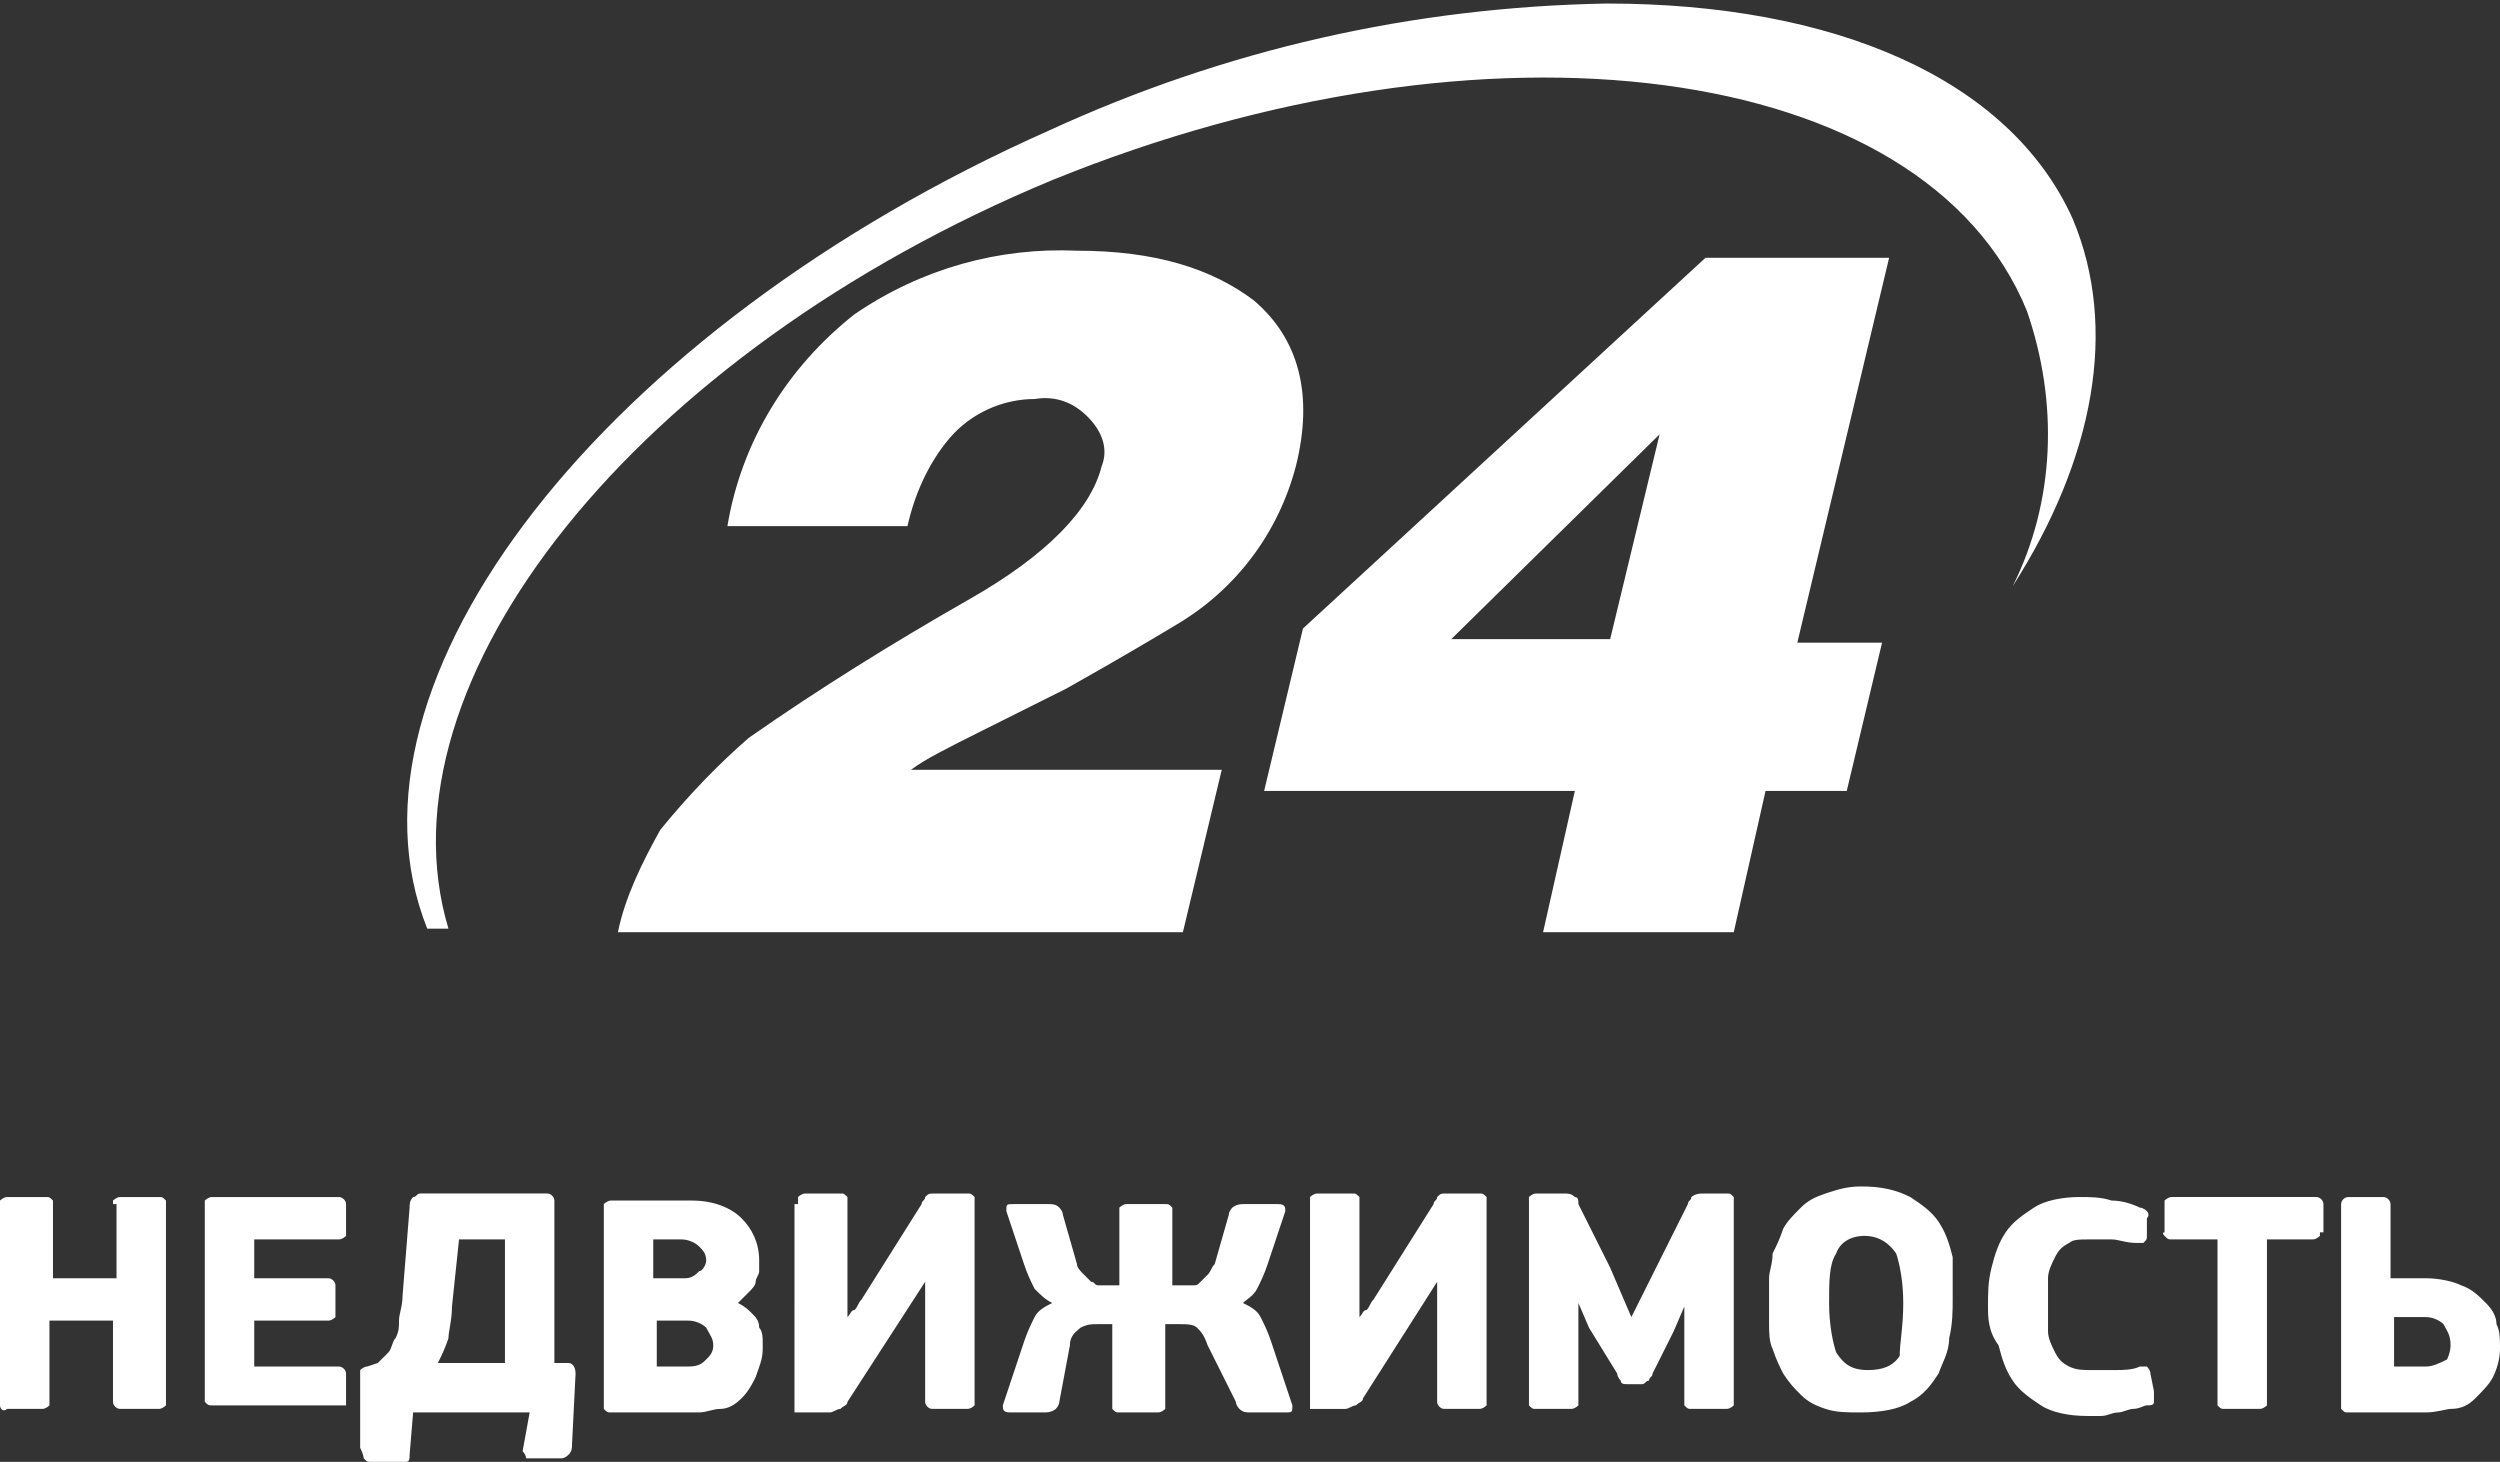
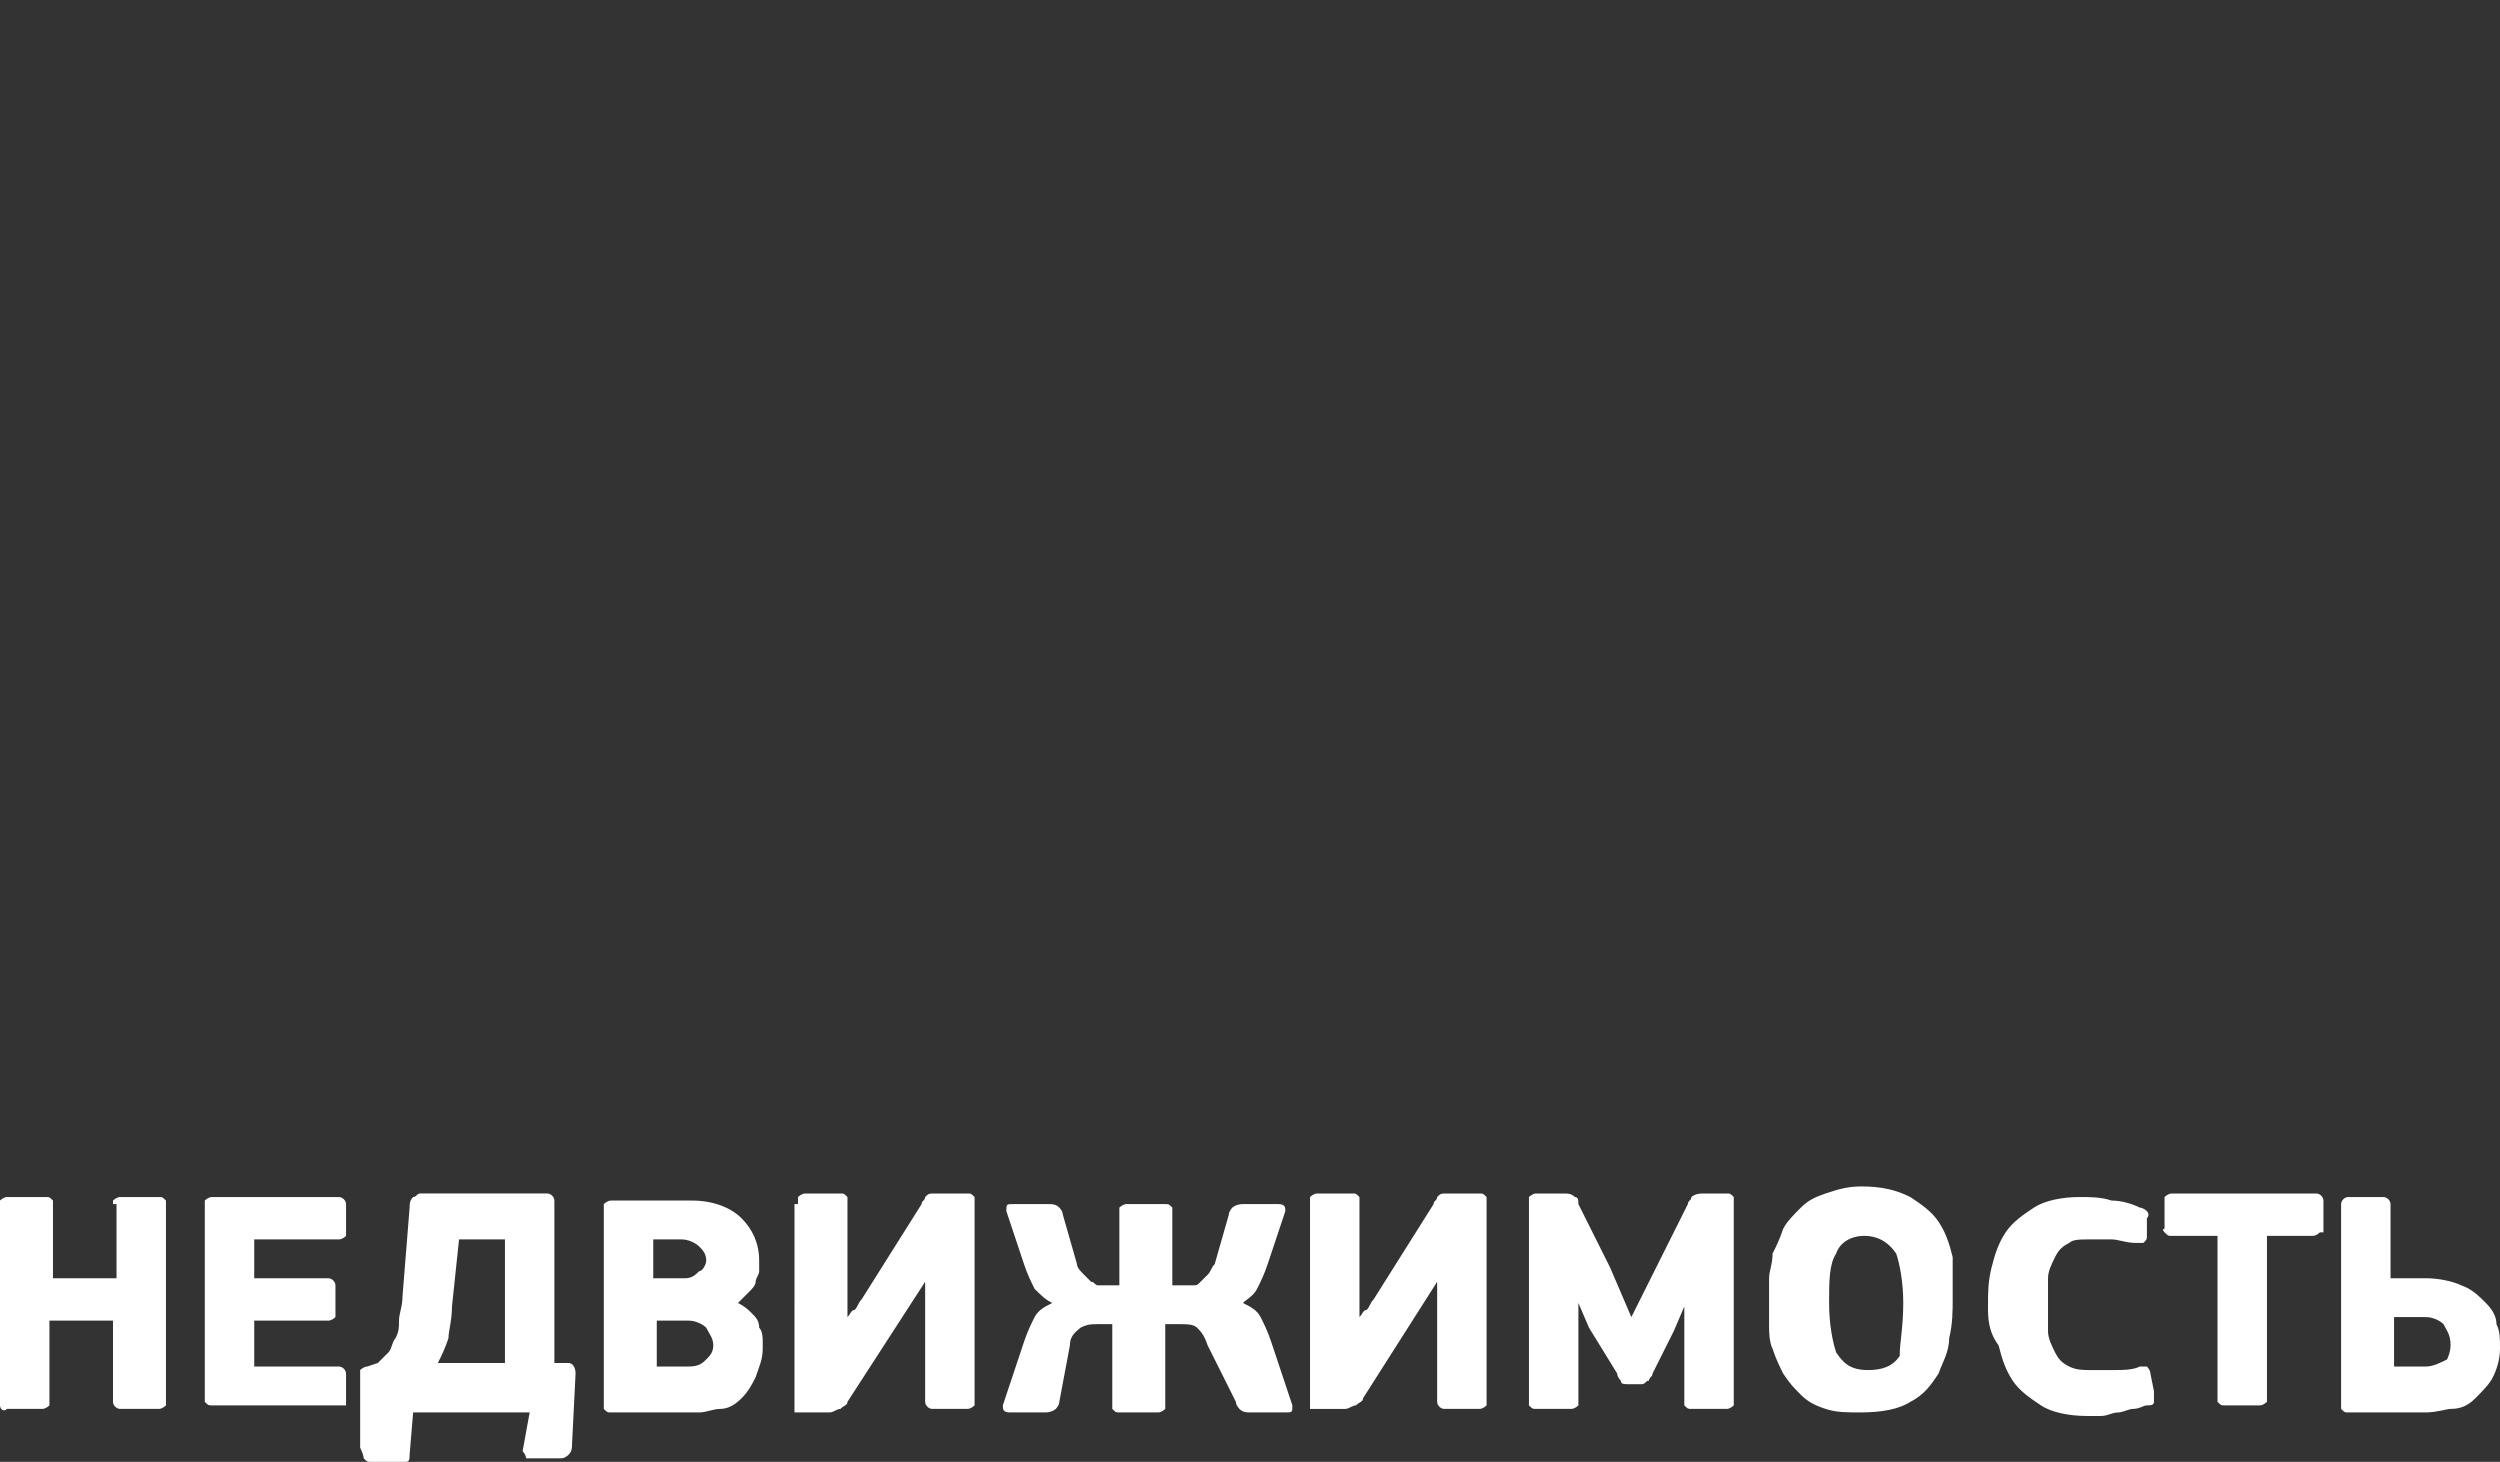
<svg xmlns="http://www.w3.org/2000/svg" version="1.1" id="Layer_1" x="0px" y="0px" viewBox="0 0 70.8 41.4" style="enable-background:new 0 0 70.8 41.4;" xml:space="preserve">
  <rect x="0" y="0" width="70.8" height="41.4" fill="#333333" stroke="none" />
  <style type="text/css">
	.st0{fill-rule:evenodd;clip-rule:evenodd;fill:#FFFFFF;}
	.st1{fill:#FFFFFF;}
</style>
-   <path class="st0" d="M57,16.6c1.2-2.4,1.3-5.2,0.4-7.8c-2.9-7.1-15.3-8.7-27.6-3.7C18,10,10.6,19.3,12.7,26.3l-0.6,0  C9.3,19.3,17.1,9.3,29.7,3.7c5-2.3,10.3-3.5,15.8-3.6c6.4,0,11.4,2.1,13.2,6.1C60,9.3,59.3,13,57,16.6L57,16.6z M21.2,20.9  c2-1.4,4.1-2.7,6.2-3.9c2.3-1.3,3.5-2.6,3.8-3.8c0.2-0.5,0-1-0.4-1.4c-0.4-0.4-0.9-0.6-1.5-0.5c-0.9,0-1.8,0.4-2.4,1.1  c-0.6,0.7-1,1.6-1.2,2.5h-5.1c0.4-2.4,1.7-4.5,3.6-6c1.9-1.3,4.1-1.9,6.3-1.8c2.2,0,3.8,0.5,5,1.4c1.3,1.1,1.7,2.7,1.2,4.7  c-0.5,1.9-1.7,3.5-3.4,4.5c-0.5,0.3-1.5,0.9-3.1,1.8c-0.6,0.3-1.4,0.7-2.4,1.2c-1,0.5-1.6,0.8-2,1.1h8.8l-1.1,4.6h-16  c0.2-1,0.7-2,1.2-2.9C19.6,22.4,20.4,21.6,21.2,20.9L21.2,20.9z M36.9,17.8L48.3,7.3h5.2l-2.6,10.9h2.4l-1,4.2H50l-0.9,4h-5.4l0.9-4  h-8.8L36.9,17.8z M45.6,18.1l1.4-5.8l-5.9,5.8H45.6z" />
-   <path class="st1" d="M3.2,34.1c0-0.1,0-0.1,0-0.1c0,0,0.1-0.1,0.2-0.1h1.1c0.1,0,0.1,0,0.2,0.1c0,0,0,0.1,0,0.1v5.6c0,0,0,0.1,0,0.1  c0,0-0.1,0.1-0.2,0.1H3.4c-0.1,0-0.2-0.1-0.2-0.2v-2.3H1.4v2.3c0,0,0,0.1,0,0.1c0,0-0.1,0.1-0.2,0.1H0.2C0.1,40,0,39.9,0,39.8v-5.6  C0,34,0,34,0,34c0,0,0.1-0.1,0.2-0.1h1.1c0.1,0,0.1,0,0.2,0.1c0,0,0,0.1,0,0.1v2.1h1.8V34.1z M5.8,34.1c0-0.1,0-0.1,0-0.1  c0,0,0.1-0.1,0.2-0.1h3.6c0.1,0,0.2,0.1,0.2,0.2v0.8c0,0.1,0,0.1,0,0.1c0,0-0.1,0.1-0.2,0.1H7.2v1.1h2.1c0.1,0,0.2,0.1,0.2,0.2v0.8  c0,0.1,0,0.1,0,0.1c0,0-0.1,0.1-0.2,0.1H7.2v1.3h2.4c0.1,0,0.2,0.1,0.2,0.2v0.8c0,0.1,0,0.1,0,0.1c0,0-0.1,0-0.2,0H6  c-0.1,0-0.1,0-0.2-0.1c0,0,0-0.1,0-0.1V34.1z M15,40h-3.3l-0.1,1.2c0,0.1,0,0.2-0.1,0.2c0,0-0.1,0-0.2,0h-0.8c-0.1,0-0.1,0-0.2-0.1  c0,0,0-0.1-0.1-0.3L10.2,39c0-0.1,0-0.1,0-0.2c0,0,0.1-0.1,0.2-0.1l0.3-0.1c0.1-0.1,0.2-0.2,0.3-0.3c0.1-0.1,0.1-0.3,0.2-0.4  c0.1-0.2,0.1-0.3,0.1-0.5c0-0.2,0.1-0.4,0.1-0.7l0.2-2.5c0-0.1,0-0.2,0.1-0.3c0.1,0,0.1-0.1,0.2-0.1h3.6c0.1,0,0.2,0.1,0.2,0.2v4.6  l0.4,0c0.1,0,0.2,0.1,0.2,0.3l-0.1,2c0,0.1,0,0.2-0.1,0.3c0,0-0.1,0.1-0.2,0.1h-0.8c-0.1,0-0.2,0-0.2,0c0,0,0-0.1-0.1-0.2L15,40z   M14.3,38.7v-3.6H13l-0.2,1.9c0,0.4-0.1,0.7-0.1,0.9c-0.1,0.3-0.2,0.5-0.3,0.7H14.3z M21.6,38.2c0,0.3-0.1,0.5-0.2,0.8  c-0.1,0.2-0.2,0.4-0.4,0.6c-0.2,0.2-0.4,0.3-0.6,0.3C20.2,39.9,20,40,19.8,40h-2.5c-0.1,0-0.1,0-0.2-0.1c0,0,0-0.1,0-0.1v-5.6  c0-0.1,0-0.1,0-0.1c0,0,0.1-0.1,0.2-0.1l2.3,0c0.6,0,1.1,0.2,1.4,0.5c0.3,0.3,0.5,0.7,0.5,1.2c0,0.1,0,0.2,0,0.3  c0,0.1-0.1,0.2-0.1,0.3c0,0.1-0.1,0.2-0.2,0.3c-0.1,0.1-0.2,0.2-0.3,0.3l0,0c0.2,0.1,0.3,0.2,0.4,0.3c0.1,0.1,0.2,0.2,0.2,0.4  c0.1,0.1,0.1,0.3,0.1,0.4C21.6,37.9,21.6,38.1,21.6,38.2z M20.2,38.1c0-0.2-0.1-0.3-0.2-0.5c-0.1-0.1-0.3-0.2-0.5-0.2h-0.9v1.3h0.9  c0.3,0,0.4-0.1,0.5-0.2C20.1,38.4,20.2,38.3,20.2,38.1z M20,35.7c0-0.2-0.1-0.3-0.2-0.4c-0.1-0.1-0.3-0.2-0.5-0.2h-0.8v1.1h0.9  c0.2,0,0.3-0.1,0.4-0.2C19.9,36,20,35.8,20,35.7z M22.6,34.1c0-0.1,0-0.1,0-0.2c0,0,0.1-0.1,0.2-0.1h1c0.1,0,0.1,0,0.2,0.1  c0,0,0,0.1,0,0.1v3.3c0.1-0.1,0.1-0.2,0.2-0.2c0.1-0.1,0.1-0.2,0.2-0.3l1.7-2.7c0-0.1,0.1-0.1,0.1-0.2c0.1-0.1,0.1-0.1,0.3-0.1h0.9  c0.1,0,0.1,0,0.2,0.1c0,0,0,0.1,0,0.1v5.7c0,0,0,0.1,0,0.1c0,0-0.1,0.1-0.2,0.1h-1c-0.1,0-0.2-0.1-0.2-0.2v-3.4h0L24,39.7  c0,0.1-0.1,0.1-0.2,0.2c-0.1,0-0.2,0.1-0.3,0.1h-0.8c-0.1,0-0.1,0-0.2,0c0,0,0-0.1,0-0.1V34.1z M34.2,38.1c-0.1-0.3-0.2-0.4-0.3-0.5  c-0.1-0.1-0.3-0.1-0.5-0.1h-0.4v2.3c0,0,0,0.1,0,0.1c0,0-0.1,0.1-0.2,0.1h-1.1c-0.1,0-0.1,0-0.2-0.1c0,0,0-0.1,0-0.1v-2.3h-0.4  c-0.2,0-0.3,0-0.5,0.1c-0.1,0.1-0.3,0.2-0.3,0.5L30,39.7c0,0.1-0.1,0.2-0.1,0.2c0,0-0.1,0.1-0.3,0.1h-1c-0.2,0-0.2-0.1-0.2-0.2  L29,38c0.1-0.3,0.2-0.5,0.3-0.7c0.1-0.2,0.3-0.3,0.5-0.4c-0.2-0.1-0.3-0.2-0.5-0.4c-0.1-0.2-0.2-0.4-0.3-0.7l-0.5-1.5  c0-0.2,0-0.2,0.2-0.2h1c0.1,0,0.2,0,0.3,0.1c0,0,0.1,0.1,0.1,0.2l0.4,1.4c0,0.1,0.1,0.2,0.2,0.3c0.1,0.1,0.1,0.1,0.2,0.2  c0.1,0,0.1,0.1,0.2,0.1c0.1,0,0.1,0,0.2,0h0.4v-2.1c0-0.1,0-0.1,0-0.1c0,0,0.1-0.1,0.2-0.1h1.1c0.1,0,0.1,0,0.2,0.1c0,0,0,0.1,0,0.1  v2.1h0.4c0.1,0,0.1,0,0.2,0c0.1,0,0.1,0,0.2-0.1s0.1-0.1,0.2-0.2c0.1-0.1,0.1-0.2,0.2-0.3l0.4-1.4c0-0.1,0.1-0.2,0.1-0.2  c0,0,0.1-0.1,0.3-0.1h1c0.2,0,0.2,0.1,0.2,0.2l-0.5,1.5c-0.1,0.3-0.2,0.5-0.3,0.7c-0.1,0.2-0.3,0.3-0.4,0.4c0.2,0.1,0.4,0.2,0.5,0.4  c0.1,0.2,0.2,0.4,0.3,0.7l0.6,1.8c0,0.2,0,0.2-0.2,0.2h-1c-0.1,0-0.2,0-0.3-0.1c0,0-0.1-0.1-0.1-0.2L34.2,38.1z M37.1,34.1  c0-0.1,0-0.1,0-0.2c0,0,0.1-0.1,0.2-0.1h1c0.1,0,0.1,0,0.2,0.1c0,0,0,0.1,0,0.1v3.3c0.1-0.1,0.1-0.2,0.2-0.2  c0.1-0.1,0.1-0.2,0.2-0.3l1.7-2.7c0-0.1,0.1-0.1,0.1-0.2c0.1-0.1,0.1-0.1,0.3-0.1h0.9c0.1,0,0.1,0,0.2,0.1c0,0,0,0.1,0,0.1v5.7  c0,0,0,0.1,0,0.1c0,0-0.1,0.1-0.2,0.1h-1c-0.1,0-0.2-0.1-0.2-0.2v-3.4h0l-2.1,3.3c0,0.1-0.1,0.1-0.2,0.2c-0.1,0-0.2,0.1-0.3,0.1  h-0.8c-0.1,0-0.1,0-0.2,0c0,0,0-0.1,0-0.1V34.1z M46.2,37.3l0.7-1.4l0.9-1.8c0-0.1,0.1-0.1,0.1-0.2c0,0,0.1-0.1,0.3-0.1h0.7  c0.1,0,0.1,0,0.2,0.1c0,0,0,0.1,0,0.1v5.7c0,0,0,0.1,0,0.1c0,0-0.1,0.1-0.2,0.1h-1c-0.1,0-0.1,0-0.2-0.1c0,0,0-0.1,0-0.1V37l0,0  l-0.3,0.7l-0.6,1.2c0,0.1-0.1,0.1-0.1,0.2c-0.1,0-0.1,0.1-0.2,0.1h-0.4c-0.1,0-0.2,0-0.2-0.1c0,0-0.1-0.1-0.1-0.2L45,37.6l-0.3-0.7  l0,0v2.8c0,0,0,0.1,0,0.1c0,0-0.1,0.1-0.2,0.1h-1c-0.1,0-0.1,0-0.2-0.1c0,0,0-0.1,0-0.1v-5.7c0-0.1,0-0.1,0-0.1c0,0,0.1-0.1,0.2-0.1  h0.8c0.1,0,0.2,0,0.3,0.1c0.1,0,0.1,0.1,0.1,0.2l0.9,1.8L46.2,37.3L46.2,37.3z M55.3,36.8c0,0.3,0,0.7-0.1,1.1c0,0.4-0.2,0.7-0.3,1  c-0.2,0.3-0.4,0.6-0.8,0.8c-0.3,0.2-0.8,0.3-1.4,0.3c-0.4,0-0.7,0-1-0.1c-0.3-0.1-0.5-0.2-0.7-0.4c-0.2-0.2-0.3-0.3-0.5-0.6  c-0.1-0.2-0.2-0.4-0.3-0.7c-0.1-0.2-0.1-0.5-0.1-0.7c0-0.2,0-0.5,0-0.7c0-0.2,0-0.4,0-0.6c0-0.2,0.1-0.4,0.1-0.7  c0.1-0.2,0.2-0.4,0.3-0.7c0.1-0.2,0.3-0.4,0.5-0.6c0.2-0.2,0.4-0.3,0.7-0.4c0.3-0.1,0.6-0.2,1-0.2c0.6,0,1,0.1,1.4,0.3  c0.3,0.2,0.6,0.4,0.8,0.7c0.2,0.3,0.3,0.6,0.4,1C55.3,36.1,55.3,36.5,55.3,36.8z M53.9,36.9c0-0.6-0.1-1.1-0.2-1.4  c-0.2-0.3-0.5-0.5-0.9-0.5c-0.4,0-0.7,0.2-0.8,0.5c-0.2,0.3-0.2,0.8-0.2,1.4c0,0.6,0.1,1.1,0.2,1.4c0.2,0.3,0.4,0.5,0.9,0.5  c0.4,0,0.7-0.1,0.9-0.4C53.8,38,53.9,37.6,53.9,36.9z M56.3,37c0-0.4,0-0.7,0.1-1.1c0.1-0.4,0.2-0.7,0.4-1c0.2-0.3,0.5-0.5,0.8-0.7  c0.3-0.2,0.8-0.3,1.3-0.3c0.3,0,0.6,0,0.9,0.1c0.3,0,0.6,0.1,0.8,0.2c0.1,0,0.2,0.1,0.2,0.1c0,0,0.1,0.1,0,0.2L60.8,35  c0,0.1,0,0.1-0.1,0.2c0,0-0.1,0-0.2,0c-0.3,0-0.5-0.1-0.7-0.1c-0.2,0-0.5,0-0.6,0c-0.3,0-0.5,0-0.6,0.1c-0.2,0.1-0.3,0.2-0.4,0.4  c-0.1,0.2-0.2,0.4-0.2,0.6c0,0.2,0,0.5,0,0.7c0,0.3,0,0.5,0,0.8c0,0.2,0.1,0.4,0.2,0.6c0.1,0.2,0.2,0.3,0.4,0.4  c0.2,0.1,0.4,0.1,0.6,0.1s0.5,0,0.7,0c0.2,0,0.5,0,0.7-0.1c0.1,0,0.2,0,0.2,0c0,0,0.1,0.1,0.1,0.2l0.1,0.5c0,0.1,0,0.2,0,0.3  c0,0.1-0.1,0.1-0.2,0.1c-0.1,0-0.2,0.1-0.4,0.1c-0.1,0-0.3,0.1-0.4,0.1c-0.2,0-0.3,0.1-0.5,0.1c-0.2,0-0.3,0-0.4,0  c-0.5,0-1-0.1-1.3-0.3c-0.3-0.2-0.6-0.4-0.8-0.7c-0.2-0.3-0.3-0.6-0.4-1C56.3,37.7,56.3,37.3,56.3,37z M65.7,34.9c0,0.1,0,0.1,0,0.1  c0,0-0.1,0.1-0.2,0.1h-1.3v4.6c0,0,0,0.1,0,0.1c0,0-0.1,0.1-0.2,0.1h-1c-0.1,0-0.1,0-0.2-0.1c0,0,0-0.1,0-0.1v-4.6h-1.3  c-0.1,0-0.1,0-0.2-0.1s0-0.1,0-0.1v-0.8c0-0.1,0-0.1,0-0.1s0.1-0.1,0.2-0.1h4.1c0.1,0,0.2,0.1,0.2,0.2V34.9z M69.4,38.1  c0-0.3-0.1-0.4-0.2-0.6c-0.1-0.1-0.3-0.2-0.5-0.2h-0.9v1.4h0.9c0.2,0,0.4-0.1,0.6-0.2C69.3,38.5,69.4,38.3,69.4,38.1z M66.3,34.1  c0-0.1,0.1-0.2,0.2-0.2h1c0.1,0,0.2,0.1,0.2,0.2v2.1h1c0.4,0,0.8,0.1,1,0.2c0.3,0.1,0.5,0.3,0.7,0.5c0.2,0.2,0.3,0.4,0.3,0.6  c0.1,0.2,0.1,0.4,0.1,0.7c0,0.3-0.1,0.6-0.2,0.8c-0.1,0.2-0.3,0.4-0.5,0.6s-0.4,0.3-0.7,0.3C69.3,39.9,69,40,68.7,40h-2.2  c-0.1,0-0.1,0-0.2-0.1c0,0,0-0.1,0-0.1V34.1z" />
+   <path class="st1" d="M3.2,34.1c0-0.1,0-0.1,0-0.1c0,0,0.1-0.1,0.2-0.1h1.1c0.1,0,0.1,0,0.2,0.1c0,0,0,0.1,0,0.1v5.6c0,0,0,0.1,0,0.1  c0,0-0.1,0.1-0.2,0.1H3.4c-0.1,0-0.2-0.1-0.2-0.2v-2.3H1.4v2.3c0,0,0,0.1,0,0.1c0,0-0.1,0.1-0.2,0.1H0.2C0.1,40,0,39.9,0,39.8v-5.6  C0,34,0,34,0,34c0,0,0.1-0.1,0.2-0.1h1.1c0.1,0,0.1,0,0.2,0.1c0,0,0,0.1,0,0.1v2.1h1.8V34.1z M5.8,34.1c0-0.1,0-0.1,0-0.1  c0,0,0.1-0.1,0.2-0.1h3.6c0.1,0,0.2,0.1,0.2,0.2v0.8c0,0.1,0,0.1,0,0.1c0,0-0.1,0.1-0.2,0.1H7.2v1.1h2.1c0.1,0,0.2,0.1,0.2,0.2v0.8  c0,0.1,0,0.1,0,0.1c0,0-0.1,0.1-0.2,0.1H7.2v1.3h2.4c0.1,0,0.2,0.1,0.2,0.2v0.8c0,0.1,0,0.1,0,0.1c0,0-0.1,0-0.2,0H6  c-0.1,0-0.1,0-0.2-0.1c0,0,0-0.1,0-0.1V34.1z M15,40h-3.3l-0.1,1.2c0,0.1,0,0.2-0.1,0.2c0,0-0.1,0-0.2,0h-0.8c-0.1,0-0.1,0-0.2-0.1  c0,0,0-0.1-0.1-0.3L10.2,39c0-0.1,0-0.1,0-0.2c0,0,0.1-0.1,0.2-0.1l0.3-0.1c0.1-0.1,0.2-0.2,0.3-0.3c0.1-0.1,0.1-0.3,0.2-0.4  c0.1-0.2,0.1-0.3,0.1-0.5c0-0.2,0.1-0.4,0.1-0.7l0.2-2.5c0-0.1,0-0.2,0.1-0.3c0.1,0,0.1-0.1,0.2-0.1h3.6c0.1,0,0.2,0.1,0.2,0.2v4.6  l0.4,0c0.1,0,0.2,0.1,0.2,0.3l-0.1,2c0,0.1,0,0.2-0.1,0.3c0,0-0.1,0.1-0.2,0.1h-0.8c-0.1,0-0.2,0-0.2,0c0,0,0-0.1-0.1-0.2L15,40z   M14.3,38.7v-3.6H13l-0.2,1.9c0,0.4-0.1,0.7-0.1,0.9c-0.1,0.3-0.2,0.5-0.3,0.7H14.3z M21.6,38.2c0,0.3-0.1,0.5-0.2,0.8  c-0.1,0.2-0.2,0.4-0.4,0.6c-0.2,0.2-0.4,0.3-0.6,0.3C20.2,39.9,20,40,19.8,40h-2.5c-0.1,0-0.1,0-0.2-0.1c0,0,0-0.1,0-0.1v-5.6  c0-0.1,0-0.1,0-0.1c0,0,0.1-0.1,0.2-0.1l2.3,0c0.6,0,1.1,0.2,1.4,0.5c0.3,0.3,0.5,0.7,0.5,1.2c0,0.1,0,0.2,0,0.3  c0,0.1-0.1,0.2-0.1,0.3c0,0.1-0.1,0.2-0.2,0.3c-0.1,0.1-0.2,0.2-0.3,0.3l0,0c0.2,0.1,0.3,0.2,0.4,0.3c0.1,0.1,0.2,0.2,0.2,0.4  c0.1,0.1,0.1,0.3,0.1,0.4C21.6,37.9,21.6,38.1,21.6,38.2z M20.2,38.1c0-0.2-0.1-0.3-0.2-0.5c-0.1-0.1-0.3-0.2-0.5-0.2h-0.9v1.3h0.9  c0.3,0,0.4-0.1,0.5-0.2C20.1,38.4,20.2,38.3,20.2,38.1z M20,35.7c0-0.2-0.1-0.3-0.2-0.4c-0.1-0.1-0.3-0.2-0.5-0.2h-0.8v1.1h0.9  c0.2,0,0.3-0.1,0.4-0.2C19.9,36,20,35.8,20,35.7z M22.6,34.1c0-0.1,0-0.1,0-0.2c0,0,0.1-0.1,0.2-0.1h1c0.1,0,0.1,0,0.2,0.1  c0,0,0,0.1,0,0.1v3.3c0.1-0.1,0.1-0.2,0.2-0.2c0.1-0.1,0.1-0.2,0.2-0.3l1.7-2.7c0-0.1,0.1-0.1,0.1-0.2c0.1-0.1,0.1-0.1,0.3-0.1h0.9  c0.1,0,0.1,0,0.2,0.1c0,0,0,0.1,0,0.1v5.7c0,0,0,0.1,0,0.1c0,0-0.1,0.1-0.2,0.1h-1c-0.1,0-0.2-0.1-0.2-0.2v-3.4h0L24,39.7  c0,0.1-0.1,0.1-0.2,0.2c-0.1,0-0.2,0.1-0.3,0.1h-0.8c-0.1,0-0.1,0-0.2,0c0,0,0-0.1,0-0.1V34.1z M34.2,38.1c-0.1-0.3-0.2-0.4-0.3-0.5  c-0.1-0.1-0.3-0.1-0.5-0.1h-0.4v2.3c0,0,0,0.1,0,0.1c0,0-0.1,0.1-0.2,0.1h-1.1c-0.1,0-0.1,0-0.2-0.1c0,0,0-0.1,0-0.1v-2.3h-0.4  c-0.2,0-0.3,0-0.5,0.1c-0.1,0.1-0.3,0.2-0.3,0.5L30,39.7c0,0.1-0.1,0.2-0.1,0.2c0,0-0.1,0.1-0.3,0.1h-1c-0.2,0-0.2-0.1-0.2-0.2  L29,38c0.1-0.3,0.2-0.5,0.3-0.7c0.1-0.2,0.3-0.3,0.5-0.4c-0.2-0.1-0.3-0.2-0.5-0.4c-0.1-0.2-0.2-0.4-0.3-0.7l-0.5-1.5  c0-0.2,0-0.2,0.2-0.2h1c0.1,0,0.2,0,0.3,0.1c0,0,0.1,0.1,0.1,0.2l0.4,1.4c0,0.1,0.1,0.2,0.2,0.3c0.1,0.1,0.1,0.1,0.2,0.2  c0.1,0,0.1,0.1,0.2,0.1c0.1,0,0.1,0,0.2,0h0.4v-2.1c0-0.1,0-0.1,0-0.1c0,0,0.1-0.1,0.2-0.1h1.1c0.1,0,0.1,0,0.2,0.1c0,0,0,0.1,0,0.1  v2.1h0.4c0.1,0,0.1,0,0.2,0c0.1,0,0.1,0,0.2-0.1s0.1-0.1,0.2-0.2c0.1-0.1,0.1-0.2,0.2-0.3l0.4-1.4c0-0.1,0.1-0.2,0.1-0.2  c0,0,0.1-0.1,0.3-0.1h1c0.2,0,0.2,0.1,0.2,0.2l-0.5,1.5c-0.1,0.3-0.2,0.5-0.3,0.7c-0.1,0.2-0.3,0.3-0.4,0.4c0.2,0.1,0.4,0.2,0.5,0.4  c0.1,0.2,0.2,0.4,0.3,0.7l0.6,1.8c0,0.2,0,0.2-0.2,0.2h-1c-0.1,0-0.2,0-0.3-0.1c0,0-0.1-0.1-0.1-0.2L34.2,38.1z M37.1,34.1  c0-0.1,0-0.1,0-0.2c0,0,0.1-0.1,0.2-0.1h1c0.1,0,0.1,0,0.2,0.1c0,0,0,0.1,0,0.1v3.3c0.1-0.1,0.1-0.2,0.2-0.2  c0.1-0.1,0.1-0.2,0.2-0.3l1.7-2.7c0-0.1,0.1-0.1,0.1-0.2c0.1-0.1,0.1-0.1,0.3-0.1h0.9c0.1,0,0.1,0,0.2,0.1c0,0,0,0.1,0,0.1v5.7  c0,0,0,0.1,0,0.1c0,0-0.1,0.1-0.2,0.1h-1c-0.1,0-0.2-0.1-0.2-0.2v-3.4h0l-2.1,3.3c0,0.1-0.1,0.1-0.2,0.2c-0.1,0-0.2,0.1-0.3,0.1  h-0.8c-0.1,0-0.1,0-0.2,0c0,0,0-0.1,0-0.1V34.1z M46.2,37.3l0.7-1.4l0.9-1.8c0-0.1,0.1-0.1,0.1-0.2c0,0,0.1-0.1,0.3-0.1h0.7  c0.1,0,0.1,0,0.2,0.1c0,0,0,0.1,0,0.1v5.7c0,0,0,0.1,0,0.1c0,0-0.1,0.1-0.2,0.1h-1c-0.1,0-0.1,0-0.2-0.1c0,0,0-0.1,0-0.1V37l0,0  l-0.3,0.7l-0.6,1.2c0,0.1-0.1,0.1-0.1,0.2c-0.1,0-0.1,0.1-0.2,0.1h-0.4c-0.1,0-0.2,0-0.2-0.1c0,0-0.1-0.1-0.1-0.2L45,37.6l-0.3-0.7  l0,0v2.8c0,0,0,0.1,0,0.1c0,0-0.1,0.1-0.2,0.1h-1c-0.1,0-0.1,0-0.2-0.1c0,0,0-0.1,0-0.1v-5.7c0-0.1,0-0.1,0-0.1c0,0,0.1-0.1,0.2-0.1  h0.8c0.1,0,0.2,0,0.3,0.1c0.1,0,0.1,0.1,0.1,0.2l0.9,1.8L46.2,37.3L46.2,37.3z M55.3,36.8c0,0.3,0,0.7-0.1,1.1c0,0.4-0.2,0.7-0.3,1  c-0.2,0.3-0.4,0.6-0.8,0.8c-0.3,0.2-0.8,0.3-1.4,0.3c-0.4,0-0.7,0-1-0.1c-0.3-0.1-0.5-0.2-0.7-0.4c-0.2-0.2-0.3-0.3-0.5-0.6  c-0.1-0.2-0.2-0.4-0.3-0.7c-0.1-0.2-0.1-0.5-0.1-0.7c0-0.2,0-0.5,0-0.7c0-0.2,0-0.4,0-0.6c0-0.2,0.1-0.4,0.1-0.7  c0.1-0.2,0.2-0.4,0.3-0.7c0.1-0.2,0.3-0.4,0.5-0.6c0.2-0.2,0.4-0.3,0.7-0.4c0.3-0.1,0.6-0.2,1-0.2c0.6,0,1,0.1,1.4,0.3  c0.3,0.2,0.6,0.4,0.8,0.7c0.2,0.3,0.3,0.6,0.4,1C55.3,36.1,55.3,36.5,55.3,36.8z M53.9,36.9c0-0.6-0.1-1.1-0.2-1.4  c-0.2-0.3-0.5-0.5-0.9-0.5c-0.4,0-0.7,0.2-0.8,0.5c-0.2,0.3-0.2,0.8-0.2,1.4c0,0.6,0.1,1.1,0.2,1.4c0.2,0.3,0.4,0.5,0.9,0.5  c0.4,0,0.7-0.1,0.9-0.4C53.8,38,53.9,37.6,53.9,36.9z M56.3,37c0-0.4,0-0.7,0.1-1.1c0.1-0.4,0.2-0.7,0.4-1c0.2-0.3,0.5-0.5,0.8-0.7  c0.3-0.2,0.8-0.3,1.3-0.3c0.3,0,0.6,0,0.9,0.1c0.3,0,0.6,0.1,0.8,0.2c0.1,0,0.2,0.1,0.2,0.1c0,0,0.1,0.1,0,0.2L60.8,35  c0,0.1,0,0.1-0.1,0.2c0,0-0.1,0-0.2,0c-0.3,0-0.5-0.1-0.7-0.1c-0.2,0-0.5,0-0.6,0c-0.3,0-0.5,0-0.6,0.1c-0.2,0.1-0.3,0.2-0.4,0.4  c-0.1,0.2-0.2,0.4-0.2,0.6c0,0.2,0,0.5,0,0.7c0,0.3,0,0.5,0,0.8c0,0.2,0.1,0.4,0.2,0.6c0.1,0.2,0.2,0.3,0.4,0.4  c0.2,0.1,0.4,0.1,0.6,0.1s0.5,0,0.7,0c0.2,0,0.5,0,0.7-0.1c0.1,0,0.2,0,0.2,0c0,0,0.1,0.1,0.1,0.2l0.1,0.5c0,0.1,0,0.2,0,0.3  c0,0.1-0.1,0.1-0.2,0.1c-0.1,0-0.2,0.1-0.4,0.1c-0.1,0-0.3,0.1-0.4,0.1c-0.2,0-0.3,0.1-0.5,0.1c-0.2,0-0.3,0-0.4,0  c-0.5,0-1-0.1-1.3-0.3c-0.3-0.2-0.6-0.4-0.8-0.7c-0.2-0.3-0.3-0.6-0.4-1C56.3,37.7,56.3,37.3,56.3,37z M65.7,34.9c0,0-0.1,0.1-0.2,0.1h-1.3v4.6c0,0,0,0.1,0,0.1c0,0-0.1,0.1-0.2,0.1h-1c-0.1,0-0.1,0-0.2-0.1c0,0,0-0.1,0-0.1v-4.6h-1.3  c-0.1,0-0.1,0-0.2-0.1s0-0.1,0-0.1v-0.8c0-0.1,0-0.1,0-0.1s0.1-0.1,0.2-0.1h4.1c0.1,0,0.2,0.1,0.2,0.2V34.9z M69.4,38.1  c0-0.3-0.1-0.4-0.2-0.6c-0.1-0.1-0.3-0.2-0.5-0.2h-0.9v1.4h0.9c0.2,0,0.4-0.1,0.6-0.2C69.3,38.5,69.4,38.3,69.4,38.1z M66.3,34.1  c0-0.1,0.1-0.2,0.2-0.2h1c0.1,0,0.2,0.1,0.2,0.2v2.1h1c0.4,0,0.8,0.1,1,0.2c0.3,0.1,0.5,0.3,0.7,0.5c0.2,0.2,0.3,0.4,0.3,0.6  c0.1,0.2,0.1,0.4,0.1,0.7c0,0.3-0.1,0.6-0.2,0.8c-0.1,0.2-0.3,0.4-0.5,0.6s-0.4,0.3-0.7,0.3C69.3,39.9,69,40,68.7,40h-2.2  c-0.1,0-0.1,0-0.2-0.1c0,0,0-0.1,0-0.1V34.1z" />
</svg>